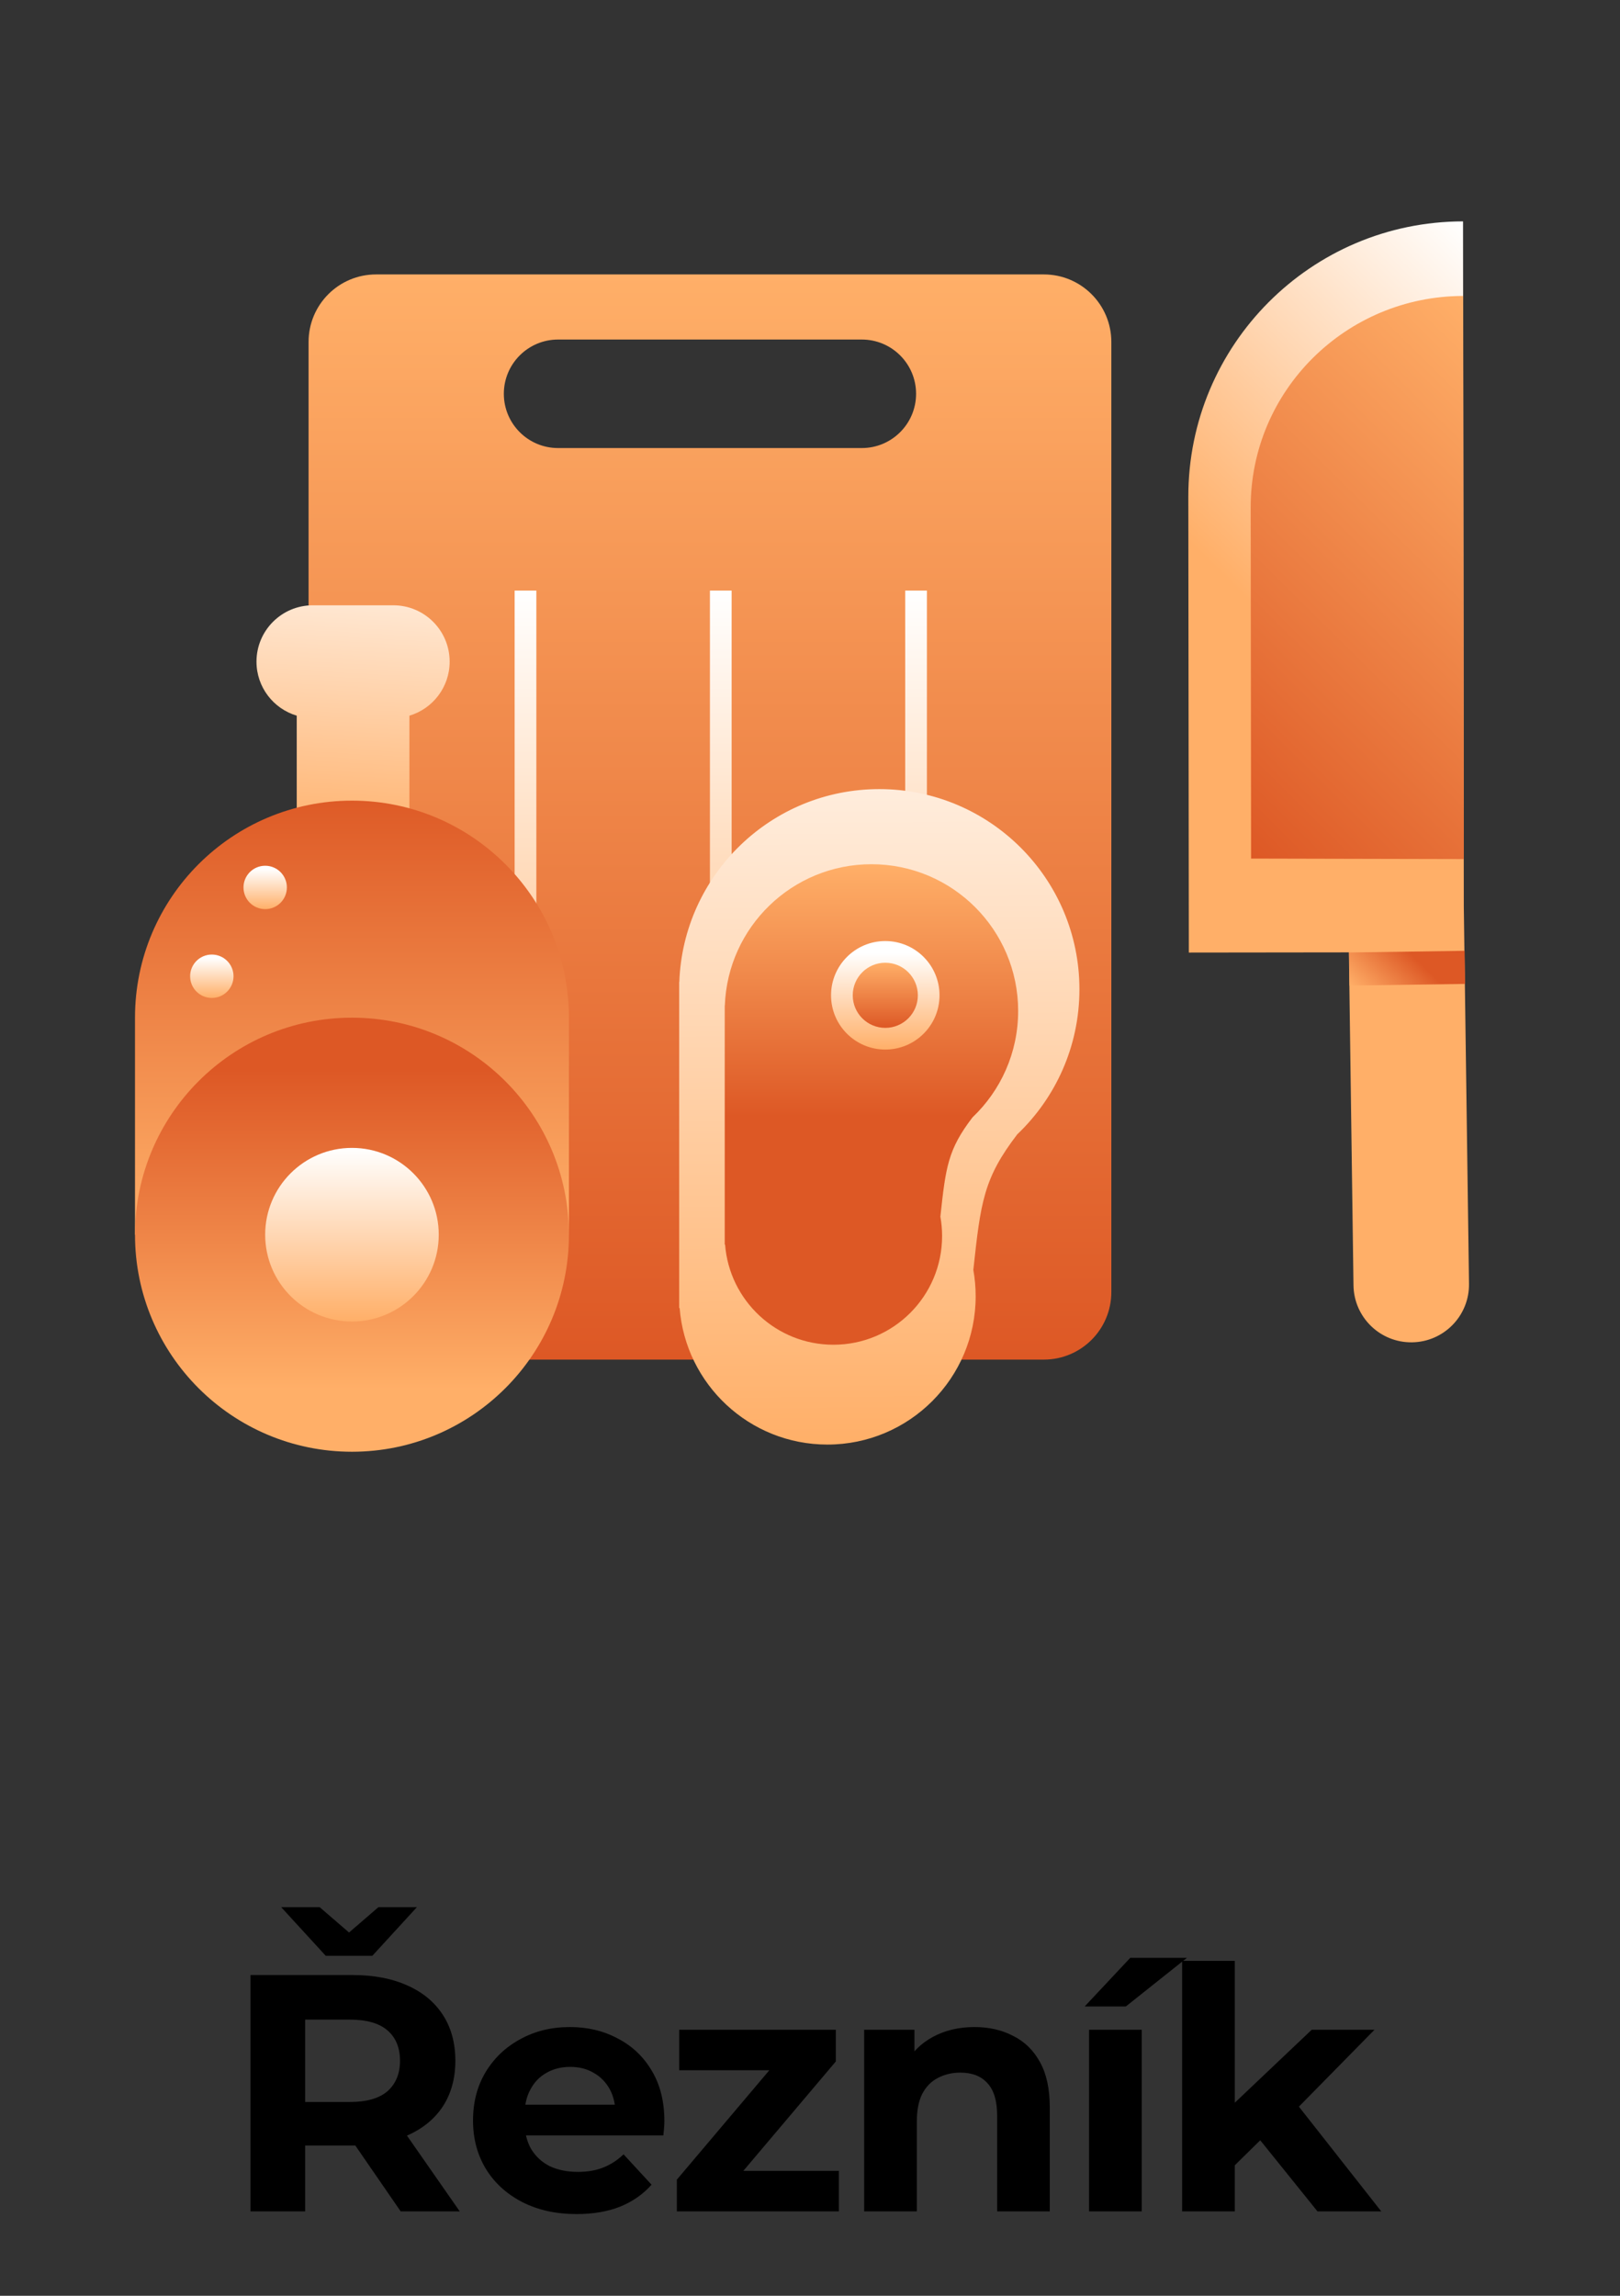
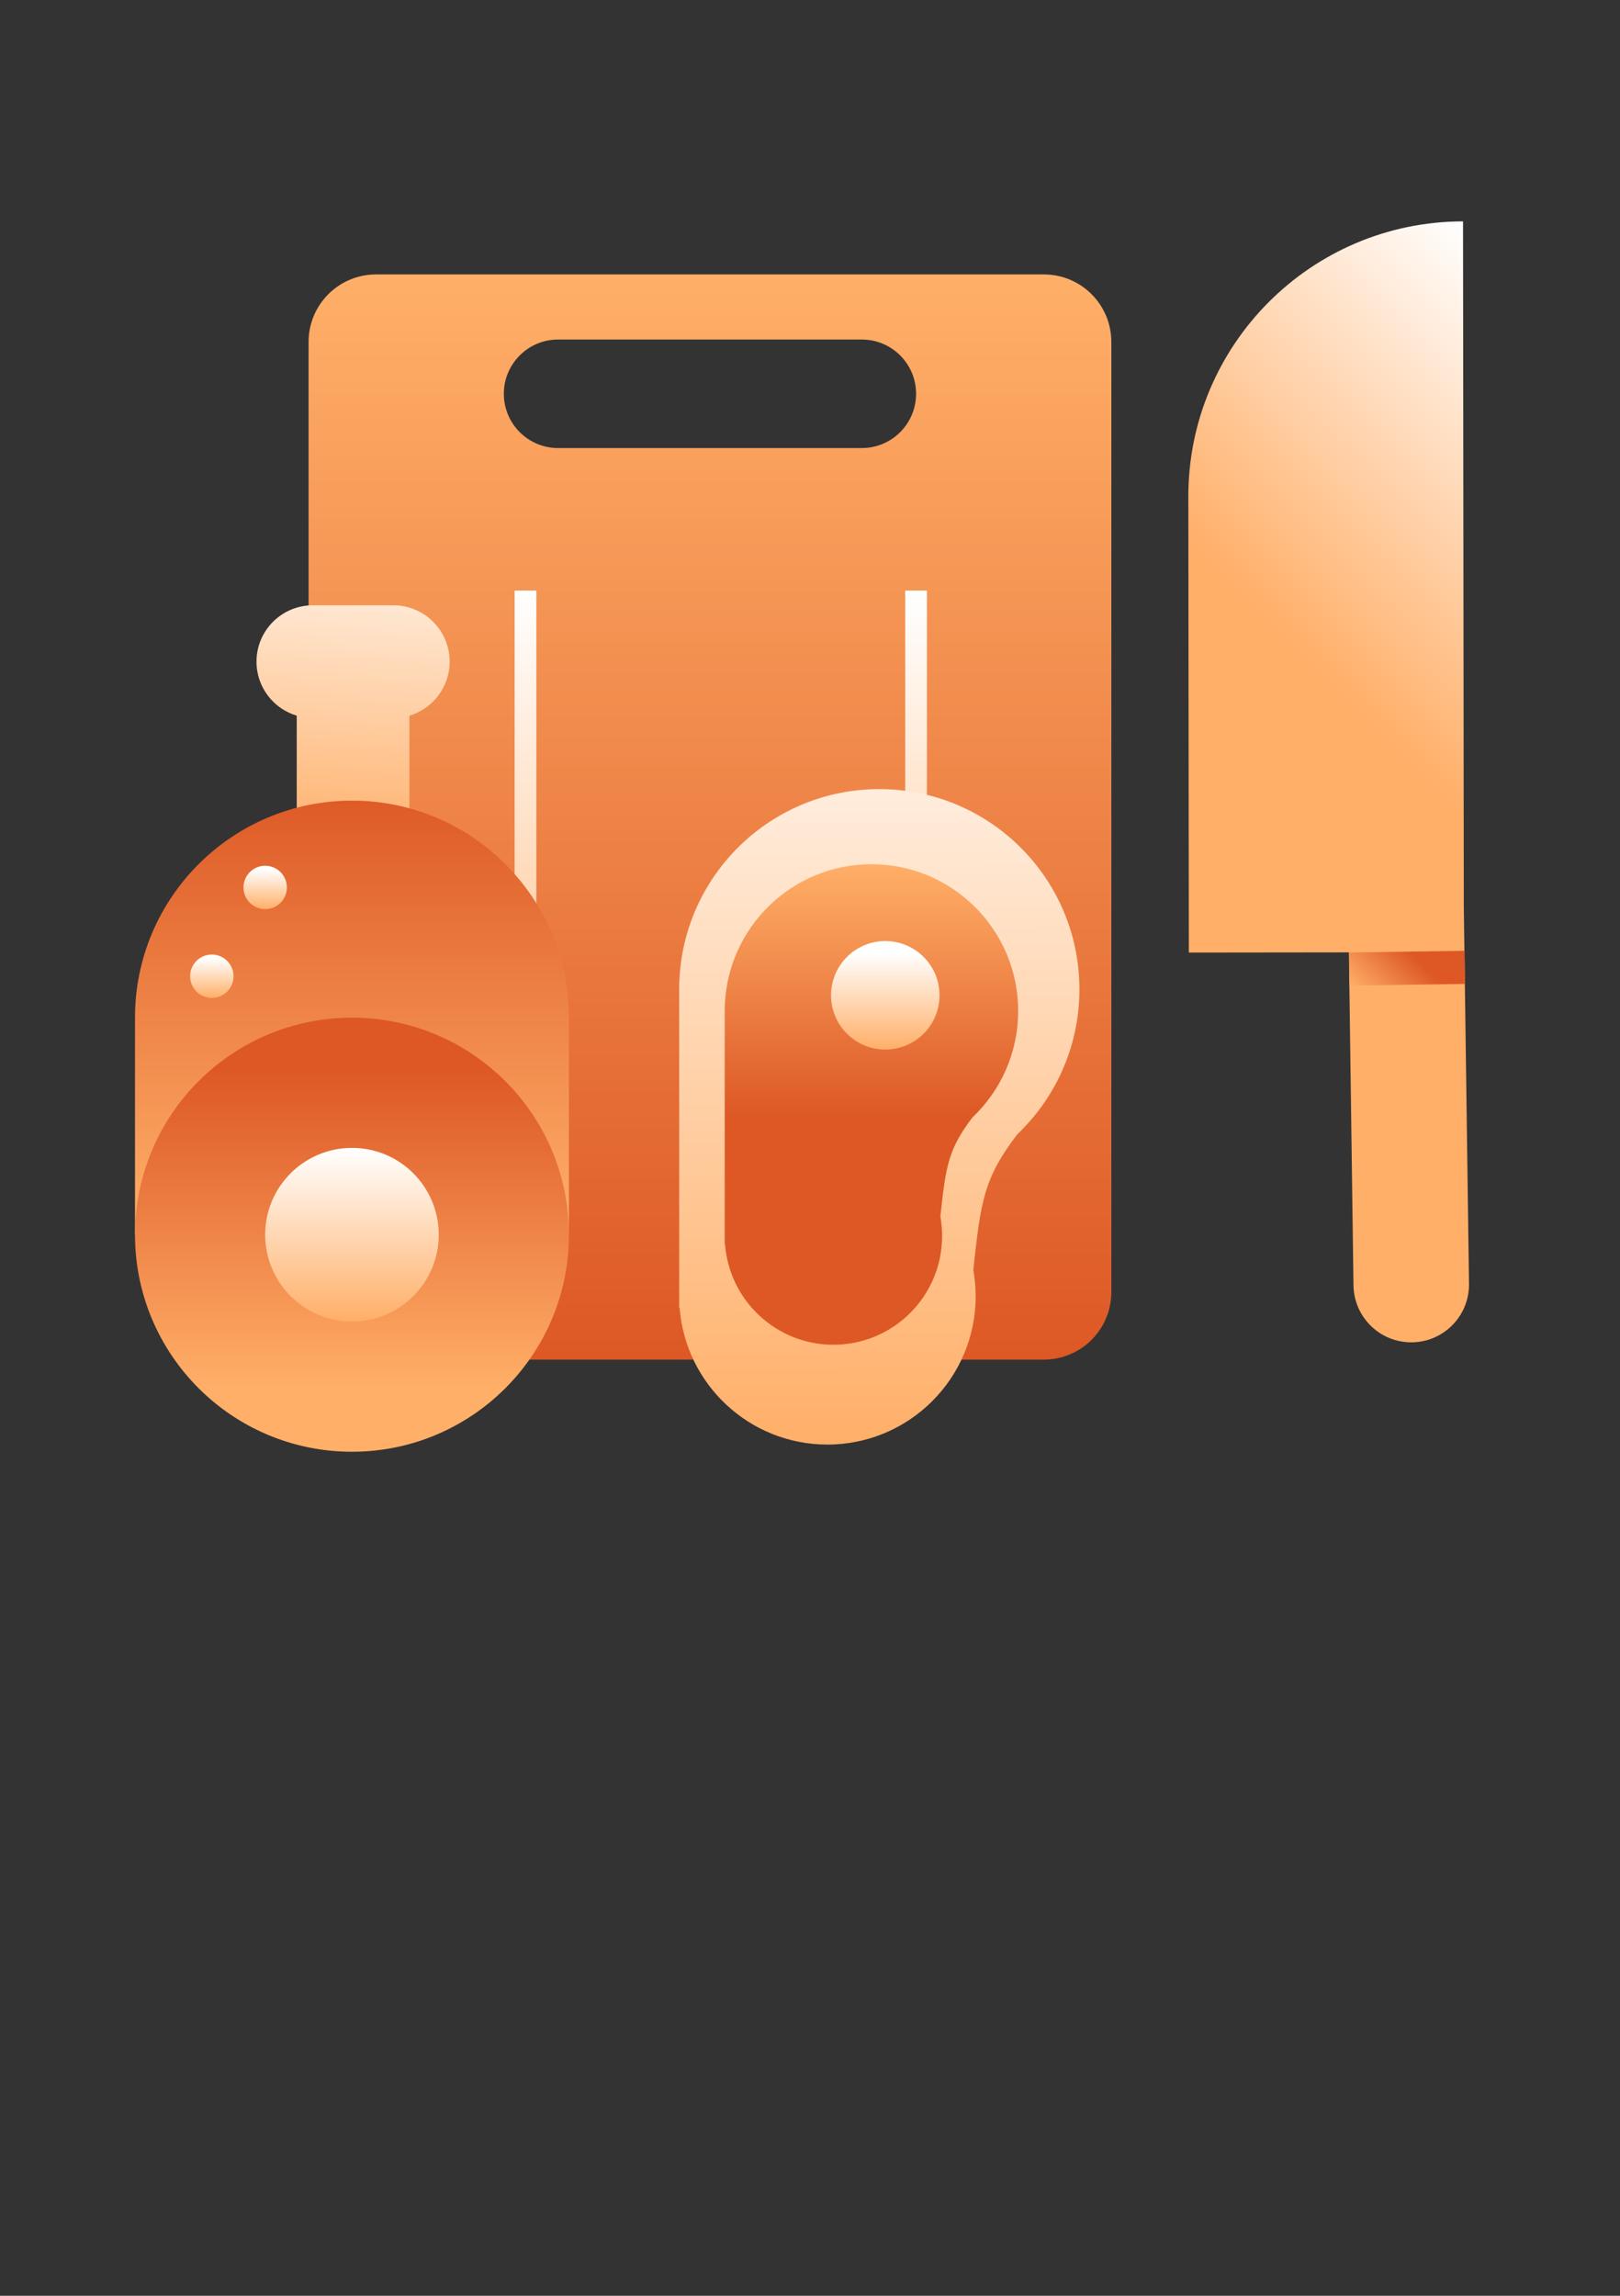
<svg xmlns="http://www.w3.org/2000/svg" width="96" height="136" viewBox="0 0 96 136" fill="none">
  <rect x="0" y="0" width="96" height="136" fill="#333333" stroke="none" />
-   <path d="M14.844 131V117H20.904C22.157 117 23.237 117.207 24.144 117.62C25.05 118.02 25.75 118.6 26.244 119.36C26.737 120.12 26.984 121.027 26.984 122.08C26.984 123.12 26.737 124.02 26.244 124.78C25.75 125.527 25.05 126.1 24.144 126.5C23.237 126.9 22.157 127.1 20.904 127.1H16.644L18.084 125.68V131H14.844ZM23.744 131L20.244 125.92H23.704L27.244 131H23.744ZM18.084 126.04L16.644 124.52H20.724C21.724 124.52 22.47 124.307 22.964 123.88C23.457 123.44 23.704 122.84 23.704 122.08C23.704 121.307 23.457 120.707 22.964 120.28C22.47 119.853 21.724 119.64 20.724 119.64H16.644L18.084 118.1V126.04ZM19.304 115.86L16.664 112.98H18.944L21.704 115.36H19.664L22.424 112.98H24.704L22.064 115.86H19.304ZM34.171 131.16C32.944 131.16 31.864 130.92 30.931 130.44C30.011 129.96 29.297 129.307 28.791 128.48C28.284 127.64 28.031 126.687 28.031 125.62C28.031 124.54 28.277 123.587 28.771 122.76C29.277 121.92 29.964 121.267 30.831 120.8C31.697 120.32 32.677 120.08 33.771 120.08C34.824 120.08 35.771 120.307 36.611 120.76C37.464 121.2 38.137 121.84 38.631 122.68C39.124 123.507 39.371 124.5 39.371 125.66C39.371 125.78 39.364 125.92 39.351 126.08C39.337 126.227 39.324 126.367 39.311 126.5H30.571V124.68H37.671L36.471 125.22C36.471 124.66 36.357 124.173 36.131 123.76C35.904 123.347 35.591 123.027 35.191 122.8C34.791 122.56 34.324 122.44 33.791 122.44C33.257 122.44 32.784 122.56 32.371 122.8C31.971 123.027 31.657 123.353 31.431 123.78C31.204 124.193 31.091 124.687 31.091 125.26V125.74C31.091 126.327 31.217 126.847 31.471 127.3C31.737 127.74 32.104 128.08 32.571 128.32C33.051 128.547 33.611 128.66 34.251 128.66C34.824 128.66 35.324 128.573 35.751 128.4C36.191 128.227 36.591 127.967 36.951 127.62L38.611 129.42C38.117 129.98 37.497 130.413 36.751 130.72C36.004 131.013 35.144 131.16 34.171 131.16ZM40.11 131V129.12L46.47 121.6L47.01 122.64H40.25V120.24H49.53V122.12L43.17 129.64L42.61 128.6H49.71V131H40.11ZM57.749 120.08C58.603 120.08 59.363 120.253 60.029 120.6C60.709 120.933 61.243 121.453 61.63 122.16C62.016 122.853 62.209 123.747 62.209 124.84V131H59.09V125.32C59.09 124.453 58.896 123.813 58.51 123.4C58.136 122.987 57.603 122.78 56.91 122.78C56.416 122.78 55.969 122.887 55.569 123.1C55.183 123.3 54.876 123.613 54.65 124.04C54.436 124.467 54.33 125.013 54.33 125.68V131H51.209V120.24H54.19V123.22L53.63 122.32C54.016 121.6 54.569 121.047 55.289 120.66C56.01 120.273 56.83 120.08 57.749 120.08ZM64.538 131V120.24H67.658V131H64.538ZM64.278 118.86L66.978 115.98H70.338L66.718 118.86H64.278ZM72.633 128.8L72.713 125L77.733 120.24H81.453L76.633 125.14L75.013 126.46L72.633 128.8ZM70.053 131V116.16H73.173V131H70.053ZM78.073 131L74.433 126.48L76.393 124.06L81.853 131H78.073Z" fill="black" />
  <path d="M79.935 56.418L70.449 56.429L70.419 29.43C70.409 20.429 77.698 13.124 86.698 13.114L86.744 53.721L87.052 76.048C87.078 77.939 85.567 79.492 83.676 79.518C81.786 79.544 80.233 78.033 80.207 76.143L79.935 56.418Z" fill="url(#paint0_linear_2343_496)" />
-   <path d="M86.708 17.532L86.745 50.89L74.138 50.861L74.115 30.06C74.107 23.125 79.773 17.539 86.708 17.532Z" fill="url(#paint1_linear_2343_496)" />
  <path d="M86.821 58.286L79.972 58.386L79.943 56.425L86.792 56.325L86.821 58.286Z" fill="url(#paint2_linear_2343_496)" />
  <path fill-rule="evenodd" clip-rule="evenodd" d="M22.286 16.257C20.076 16.257 18.286 18.047 18.286 20.257V76.542C18.286 78.751 20.076 80.542 22.286 80.542H61.857C64.066 80.542 65.857 78.751 65.857 76.542V20.257C65.857 18.047 64.066 16.257 61.857 16.257H22.286ZM33.071 20.114C31.296 20.114 29.857 21.553 29.857 23.328C29.857 25.103 31.296 26.542 33.071 26.542H51.071C52.846 26.542 54.286 25.103 54.286 23.328C54.286 21.553 52.846 20.114 51.071 20.114H33.071Z" fill="url(#paint3_linear_2343_496)" />
  <rect x="30.497" y="34.986" width="1.286" height="37.286" fill="url(#paint4_linear_2343_496)" />
-   <rect x="42.07" y="34.986" width="1.286" height="37.286" fill="url(#paint5_linear_2343_496)" />
  <rect x="53.642" y="34.986" width="1.286" height="37.286" fill="url(#paint6_linear_2343_496)" />
  <path fill-rule="evenodd" clip-rule="evenodd" d="M40.248 58.672C40.248 58.65 40.248 58.628 40.248 58.606C40.248 58.584 40.248 58.562 40.248 58.54L40.248 58.167L40.255 58.178C40.48 51.826 45.7 46.746 52.107 46.746C58.657 46.746 63.966 52.056 63.966 58.606C63.966 61.987 62.551 65.038 60.281 67.199C58.288 69.8 58.112 71.208 57.679 75.229C57.77 75.736 57.817 76.258 57.817 76.79C57.817 81.642 53.884 85.575 49.032 85.575C44.411 85.575 40.623 82.007 40.274 77.475L40.248 77.493L40.248 58.672Z" fill="url(#paint7_linear_2343_496)" />
  <path fill-rule="evenodd" clip-rule="evenodd" d="M42.947 59.952C42.947 59.931 42.947 59.911 42.947 59.89C42.947 59.869 42.947 59.848 42.947 59.827L42.947 59.568L42.953 59.576C43.118 54.919 46.945 51.196 51.641 51.196C56.443 51.196 60.335 55.088 60.335 59.89C60.335 62.37 59.297 64.607 57.631 66.191C56.173 68.096 56.043 69.128 55.726 72.072C55.793 72.445 55.828 72.829 55.828 73.221C55.828 76.777 52.945 79.661 49.388 79.661C46 79.661 43.223 77.044 42.967 73.722L42.947 73.736L42.947 59.952Z" fill="url(#paint8_linear_2343_496)" />
  <circle cx="52.461" cy="58.961" r="3.214" transform="rotate(90 52.461 58.961)" fill="url(#paint9_linear_2343_496)" />
-   <ellipse cx="52.462" cy="58.961" rx="1.929" ry="1.929" transform="rotate(90 52.462 58.961)" fill="url(#paint10_linear_2343_496)" />
  <path d="M26.646 39.196C26.646 37.352 25.151 35.857 23.308 35.857H18.538C16.694 35.857 15.199 37.352 15.199 39.196C15.199 40.708 16.205 41.986 17.584 42.396V50.643H24.261V42.397C25.64 41.986 26.646 40.709 26.646 39.196Z" fill="url(#paint11_linear_2343_496)" />
  <path d="M8 60.286C8 53.185 13.756 47.429 20.857 47.429C27.958 47.429 33.714 53.185 33.714 60.286V73.143H8V60.286Z" fill="url(#paint12_linear_2343_496)" />
  <path d="M33.714 73.143C33.714 80.244 27.958 86 20.857 86C13.756 86 8 80.244 8 73.143C8 66.042 13.756 60.286 20.857 60.286C27.958 60.286 33.714 66.042 33.714 73.143Z" fill="url(#paint13_linear_2343_496)" />
  <path d="M26 73.143C26 75.983 23.697 78.286 20.857 78.286C18.016 78.286 15.714 75.983 15.714 73.143C15.714 70.302 18.016 68 20.857 68C23.697 68 26 70.302 26 73.143Z" fill="url(#paint14_linear_2343_496)" />
  <path d="M17 52.572C17 53.282 16.425 53.857 15.714 53.857C15.005 53.857 14.429 53.282 14.429 52.572C14.429 51.861 15.005 51.286 15.714 51.286C16.425 51.286 17 51.861 17 52.572Z" fill="url(#paint15_linear_2343_496)" />
  <path d="M13.838 57.833C13.838 58.543 13.262 59.118 12.552 59.118C11.842 59.118 11.267 58.543 11.267 57.833C11.267 57.122 11.842 56.547 12.552 56.547C13.262 56.547 13.838 57.122 13.838 57.833Z" fill="url(#paint16_linear_2343_496)" />
  <defs>
    <linearGradient id="paint0_linear_2343_496" x1="101.172" y1="27.438" x2="65.756" y2="63.221" gradientUnits="userSpaceOnUse">
      <stop stop-color="white" />
      <stop offset="0.495" stop-color="#FFAF68" />
    </linearGradient>
    <linearGradient id="paint1_linear_2343_496" x1="93.725" y1="24.477" x2="70.841" y2="47.598" gradientUnits="userSpaceOnUse">
      <stop stop-color="#FFAF68" />
      <stop offset="1" stop-color="#DD5825" />
    </linearGradient>
    <linearGradient id="paint2_linear_2343_496" x1="83.904" y1="56.794" x2="81.179" y2="59.581" gradientUnits="userSpaceOnUse">
      <stop stop-color="#DD5825" />
      <stop offset="1" stop-color="#FFAF68" />
    </linearGradient>
    <linearGradient id="paint3_linear_2343_496" x1="42.071" y1="16.257" x2="42.071" y2="80.542" gradientUnits="userSpaceOnUse">
      <stop stop-color="#FFAF68" />
      <stop offset="1" stop-color="#DD5825" />
    </linearGradient>
    <linearGradient id="paint4_linear_2343_496" x1="31.139" y1="34.986" x2="31.139" y2="72.272" gradientUnits="userSpaceOnUse">
      <stop stop-color="white" />
      <stop offset="1" stop-color="#FFAF68" />
    </linearGradient>
    <linearGradient id="paint5_linear_2343_496" x1="42.712" y1="34.986" x2="42.712" y2="72.272" gradientUnits="userSpaceOnUse">
      <stop stop-color="white" />
      <stop offset="1" stop-color="#FFAF68" />
    </linearGradient>
    <linearGradient id="paint6_linear_2343_496" x1="54.285" y1="34.986" x2="54.285" y2="72.272" gradientUnits="userSpaceOnUse">
      <stop stop-color="white" />
      <stop offset="1" stop-color="#FFAF68" />
    </linearGradient>
    <linearGradient id="paint7_linear_2343_496" x1="51.819" y1="35.175" x2="52.107" y2="85.575" gradientUnits="userSpaceOnUse">
      <stop stop-color="white" />
      <stop offset="1" stop-color="#FFAF68" />
    </linearGradient>
    <linearGradient id="paint8_linear_2343_496" x1="51.641" y1="51.196" x2="51.641" y2="79.661" gradientUnits="userSpaceOnUse">
      <stop stop-color="#FFAF68" />
      <stop offset="0.525" stop-color="#DD5825" />
    </linearGradient>
    <linearGradient id="paint9_linear_2343_496" x1="49.247" y1="58.961" x2="55.675" y2="58.961" gradientUnits="userSpaceOnUse">
      <stop offset="0.11" stop-color="white" />
      <stop offset="1" stop-color="#FFAF68" />
    </linearGradient>
    <linearGradient id="paint10_linear_2343_496" x1="50.533" y1="58.961" x2="54.39" y2="58.961" gradientUnits="userSpaceOnUse">
      <stop stop-color="#FFAF68" />
      <stop offset="1" stop-color="#DD5825" />
    </linearGradient>
    <linearGradient id="paint11_linear_2343_496" x1="22.143" y1="29.429" x2="20.923" y2="50.643" gradientUnits="userSpaceOnUse">
      <stop stop-color="white" />
      <stop offset="1" stop-color="#FFAF68" />
    </linearGradient>
    <linearGradient id="paint12_linear_2343_496" x1="20.857" y1="47.429" x2="20.857" y2="73.143" gradientUnits="userSpaceOnUse">
      <stop stop-color="#DE5B27" />
      <stop offset="1" stop-color="#FFAF68" />
    </linearGradient>
    <linearGradient id="paint13_linear_2343_496" x1="20.857" y1="60.286" x2="20.857" y2="86" gradientUnits="userSpaceOnUse">
      <stop offset="0.12" stop-color="#DD5825" />
      <stop offset="0.857" stop-color="#FFAF68" />
    </linearGradient>
    <linearGradient id="paint14_linear_2343_496" x1="20.857" y1="68" x2="20.857" y2="78.286" gradientUnits="userSpaceOnUse">
      <stop stop-color="white" />
      <stop offset="1" stop-color="#FFAF68" />
    </linearGradient>
    <linearGradient id="paint15_linear_2343_496" x1="15.714" y1="51.286" x2="15.714" y2="53.857" gradientUnits="userSpaceOnUse">
      <stop offset="0.08" stop-color="white" />
      <stop offset="1" stop-color="#FFAF68" />
    </linearGradient>
    <linearGradient id="paint16_linear_2343_496" x1="12.552" y1="56.547" x2="12.552" y2="59.118" gradientUnits="userSpaceOnUse">
      <stop offset="0.08" stop-color="white" />
      <stop offset="1" stop-color="#FFAF68" />
    </linearGradient>
  </defs>
</svg>